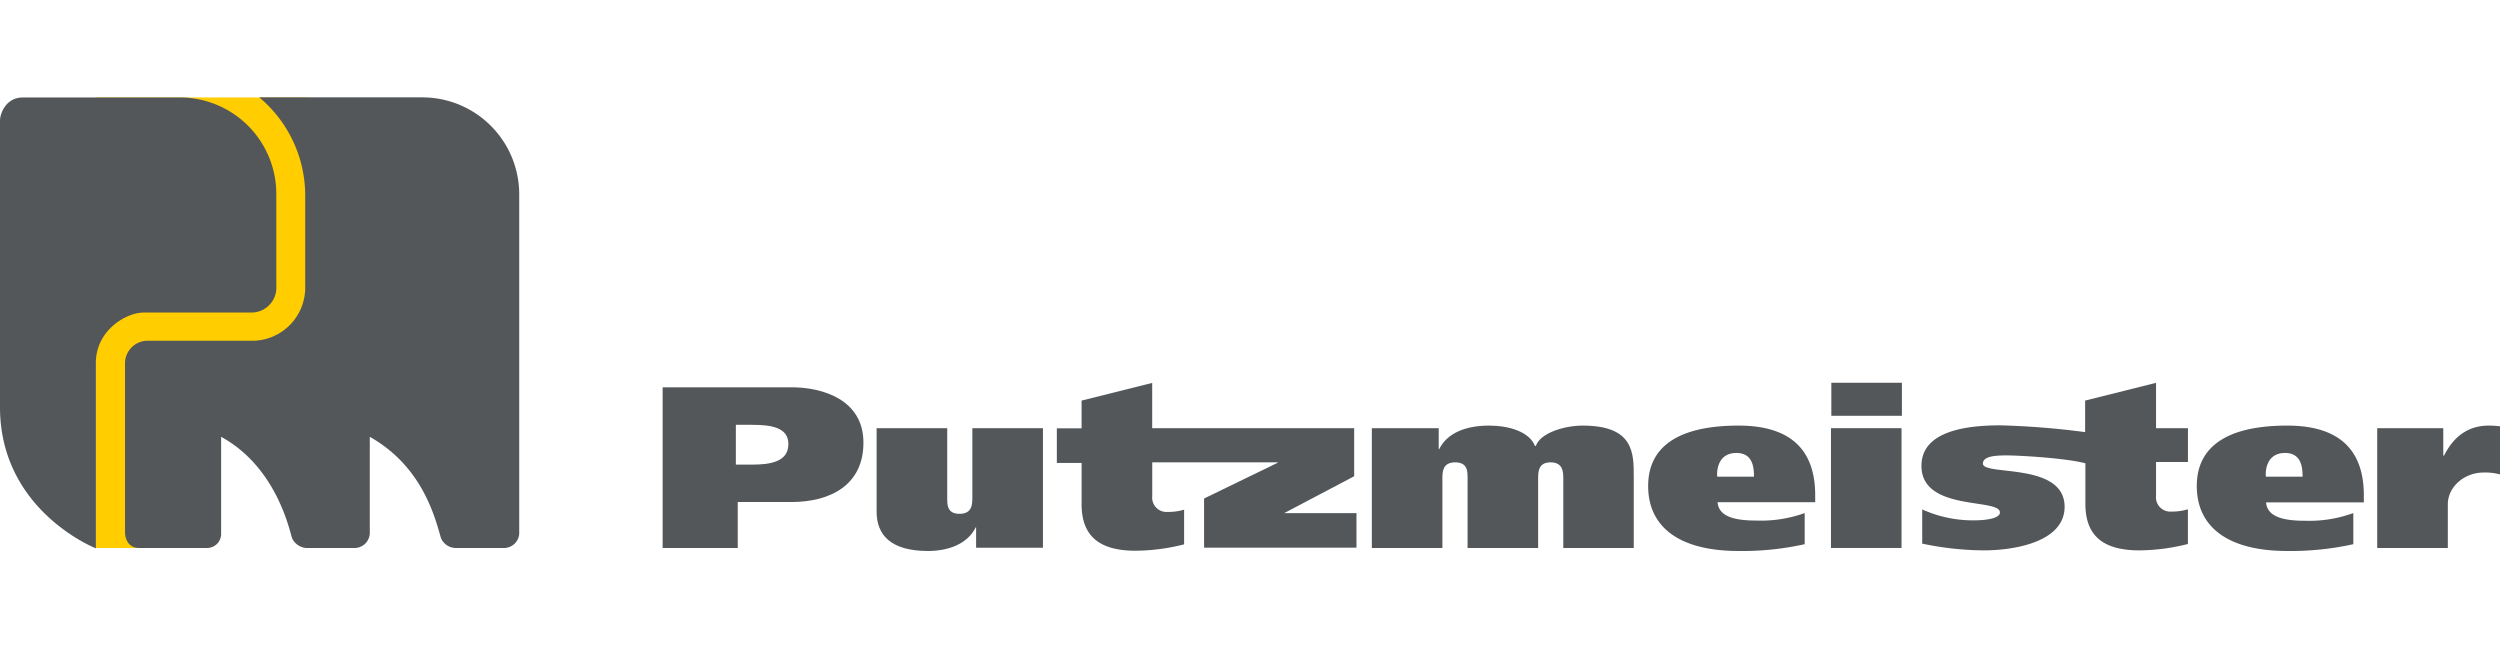
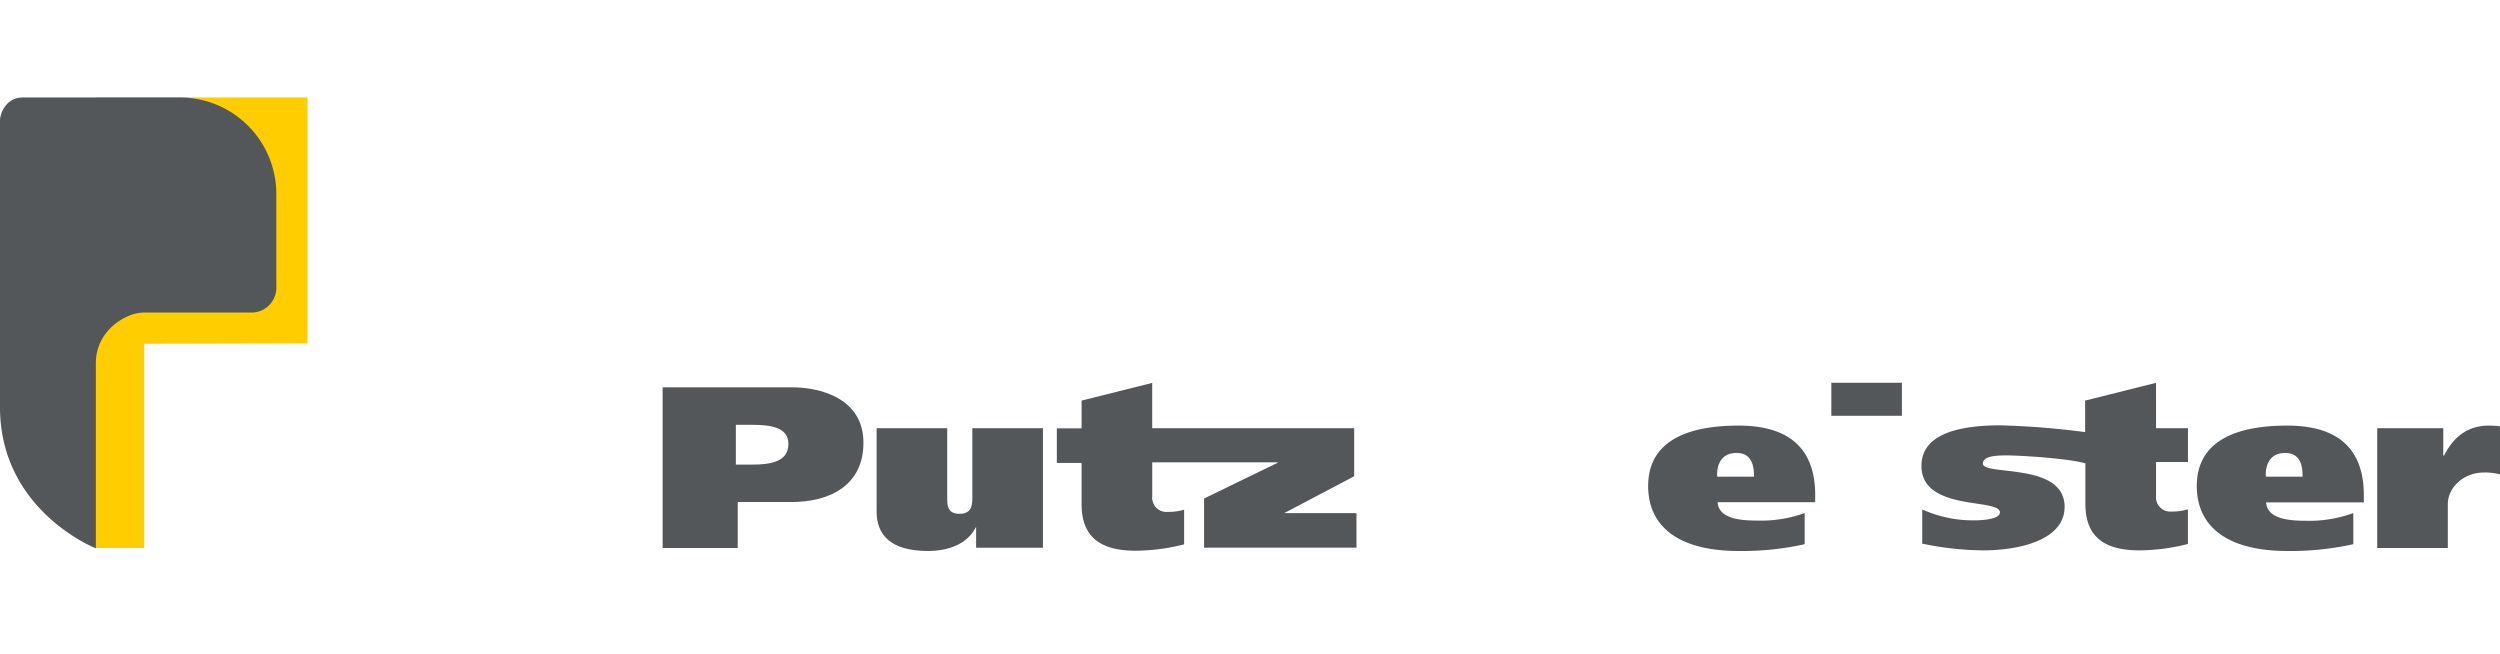
<svg xmlns="http://www.w3.org/2000/svg" viewBox="0 0 489.67 128">
  <defs>
    <style>.cls-1{fill:#ffcd00;}.cls-2{fill:#53575a;}</style>
  </defs>
  <g id="Ebene_38" data-name="Ebene 38">
    <polygon class="cls-1" points="18.75 107.33 28.24 107.33 28.24 67.33 60.23 67.25 60.23 19.09 18.75 19.09 18.75 107.33" />
-     <path class="cls-2" d="M101.7,38.06v66.47a3,3,0,0,1-2.8,2.8H89.2a3.14,3.14,0,0,1-2.87-2.06c-1.32-4.78-4-14.12-13.9-19.71v18.61a3,3,0,0,1-2.79,3.16H59.93a3.34,3.34,0,0,1-2.72-1.91c-.44-1.18-2.87-13.83-13.9-19.86v18.9a2.75,2.75,0,0,1-2.79,2.87H27.28c-2.65,0-2.79-2.65-2.79-3V70.93a4.44,4.44,0,0,1,4.63-4.19H49.71A10.41,10.41,0,0,0,59.78,56.07v-18a25.1,25.1,0,0,0-9-19H82.87A19,19,0,0,1,101.7,38.06" />
    <path class="cls-2" d="M35.15,19.09A18.9,18.9,0,0,1,54.12,38V56a4.88,4.88,0,0,1-5,5.22h-21c-3.38,0-9.34,3.46-9.34,9.86V107.4S0,100.05,0,79.75V23.57c0-1.1,1-4.48,4.49-4.48Z" />
    <path class="cls-2" d="M190.45,97.4c0,1.32,0,3.24-2.5,3.24s-2.42-1.84-2.42-3.24V83.87H171.7V100.2c0,4.55,2.72,7.72,10.08,7.72,3.89,0,7.72-1.33,9.34-4.64h.07v4h13.09V83.87H190.45Z" />
    <path class="cls-2" d="M448,83.36c-11.62,0-17.72,4-17.72,11.83,0,8.09,6.18,12.73,17.72,12.73a56.47,56.47,0,0,0,12.94-1.33v-6.1A25.09,25.09,0,0,1,451.5,102c-4,0-7.42-.66-7.65-3.6H463V97C463,89,459.08,83.36,448,83.36Zm-4.19,10c-.15-1.84.52-4.64,3.75-4.64S451,91.59,451,93.36Z" />
-     <path class="cls-2" d="M310,83.36c-3.38,0-8.24,1.32-9.19,4h-.15c-1.1-2.79-5.07-4-9-4-4.34,0-8.16,1.32-9.78,4.63h-.08V83.87H268.7v23.46h13.82V93.8c0-1.33,0-3.24,2.5-3.24s2.43,1.84,2.43,3.24v13.53h13.82V93.8c0-1.33,0-3.24,2.43-3.24s2.5,1.84,2.5,3.24v13.53H320v-14C320,88.72,320,83.36,310,83.36Z" />
    <path class="cls-2" d="M155.08,75.86H129.79v31.47H144.5v-9H155c7.72,0,14.12-3.38,14.12-11.62C169.13,78.21,161,75.86,155.08,75.86ZM147.36,91h-3.23V83.21h3.16c3.6,0,7.13.44,7.13,3.75C154.42,90.49,150.82,91,147.36,91Z" />
    <path class="cls-2" d="M251.56,100.49l13.68-7.21V83.87H225.68V75l-13.83,3.46v5.44H207v6.77h4.85v8.08c0,6.25,3.46,9.12,10.59,9.12a39.25,39.25,0,0,0,9.49-1.25V99.83a10.94,10.94,0,0,1-3.24.44,2.8,2.8,0,0,1-3-3.09V90.56h24.56v.08l-14.41,7v9.63h29.85v-6.76H251.56Z" />
    <path class="cls-2" d="M487.46,83.36c-4.34,0-7.06,2.5-8.75,5.88h-.15V83.87H465.62v23.46h13.83V98.8c0-3.46,3.23-6.25,7.05-6.25a11.25,11.25,0,0,1,3.17.37V83.5A18.38,18.38,0,0,0,487.46,83.36Z" />
-     <rect class="cls-2" x="358.63" y="83.87" width="13.82" height="23.46" />
    <path class="cls-2" d="M422.24,75l-13.83,3.46v6.18a156,156,0,0,0-16.62-1.33c-6.84,0-15.44,1.18-15.44,7.94,0,9,15.37,6.25,15.37,9.12,0,1.18-2.72,1.55-5.07,1.55a24.11,24.11,0,0,1-10.15-2.14v6.7a59.81,59.81,0,0,0,12,1.32c6.55,0,15.89-1.84,15.89-8.53,0-8.82-16-6-16-8.46,0-1.47,2.42-1.61,4.78-1.61,1.76,0,11,.44,15.29,1.54v7.94c0,6.25,3.46,9.12,10.59,9.12a39.75,39.75,0,0,0,9.49-1.25V99.75a10.61,10.61,0,0,1-3.24.45,2.8,2.8,0,0,1-3-3.09V90.49h6.25V83.87h-6.25V75Z" />
    <path class="cls-2" d="M340.54,83.36c-11.62,0-17.72,4-17.72,11.83,0,8.09,6.17,12.73,17.72,12.73a56.1,56.1,0,0,0,12.94-1.33v-6.1a25.16,25.16,0,0,1-9.41,1.47c-4.05,0-7.43-.66-7.65-3.6h19.12V97C355.54,89,351.64,83.36,340.54,83.36Zm-4.19,10c-.15-1.84.51-4.64,3.75-4.64s3.45,2.87,3.45,4.64Z" />
    <rect class="cls-2" x="358.7" y="74.97" width="13.82" height="6.47" />
  </g>
</svg>